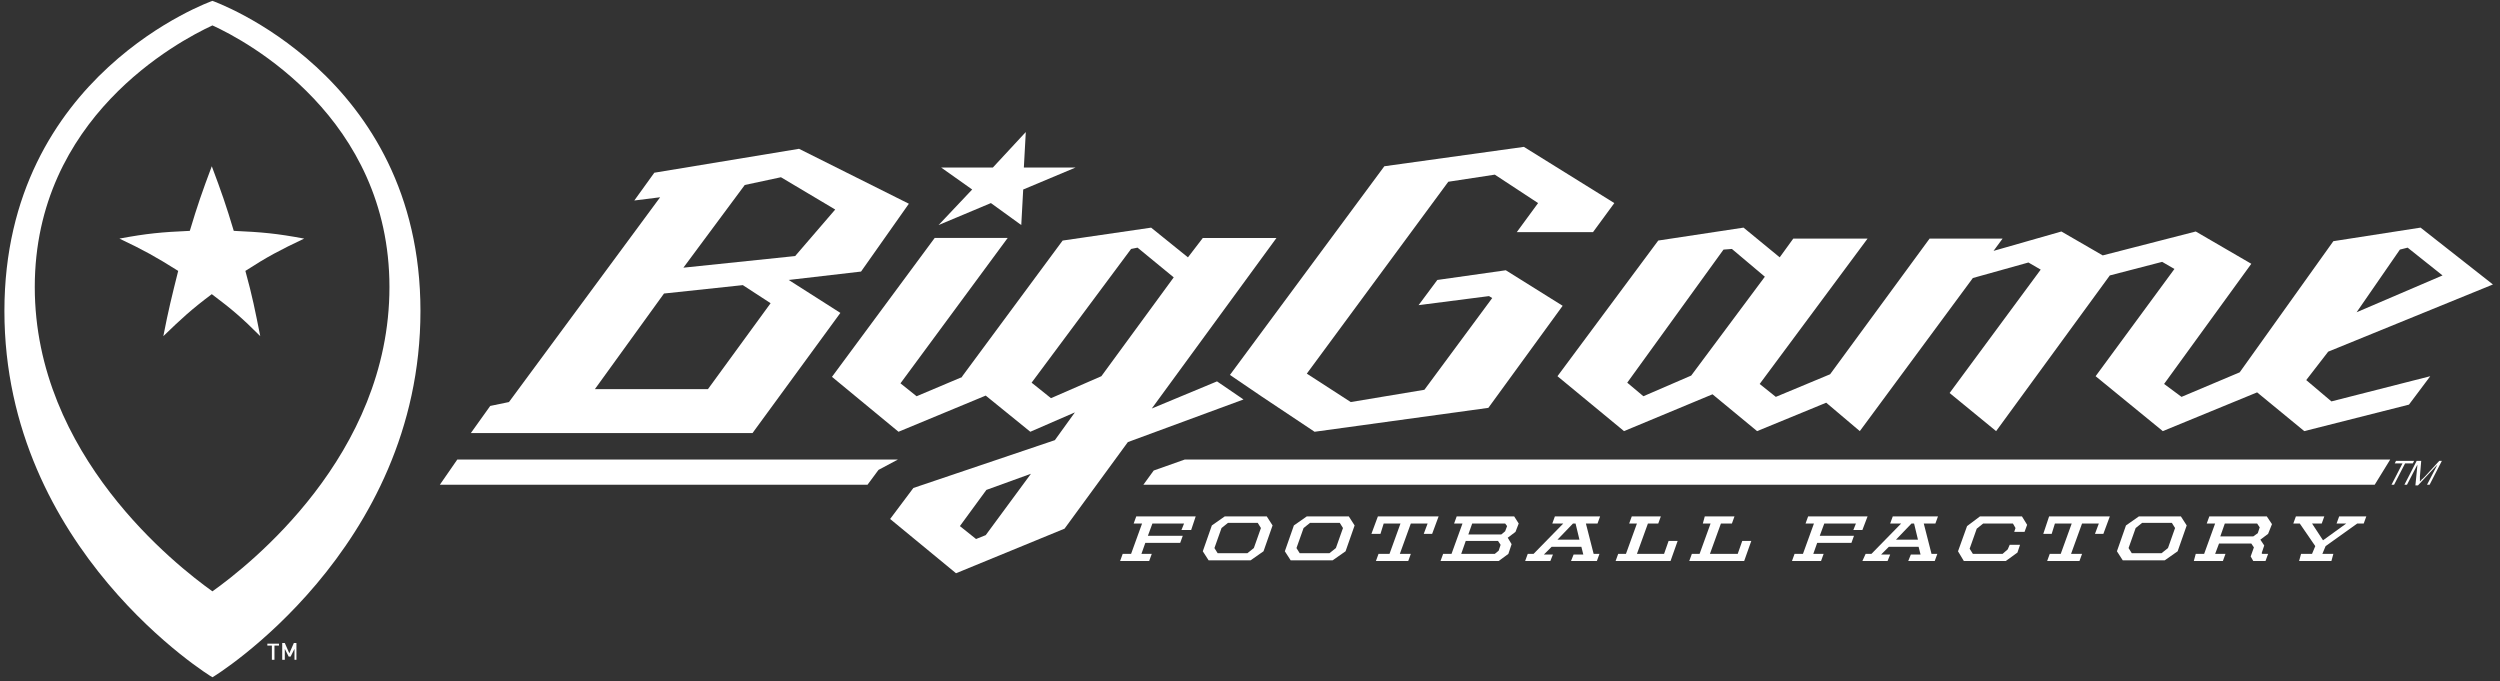
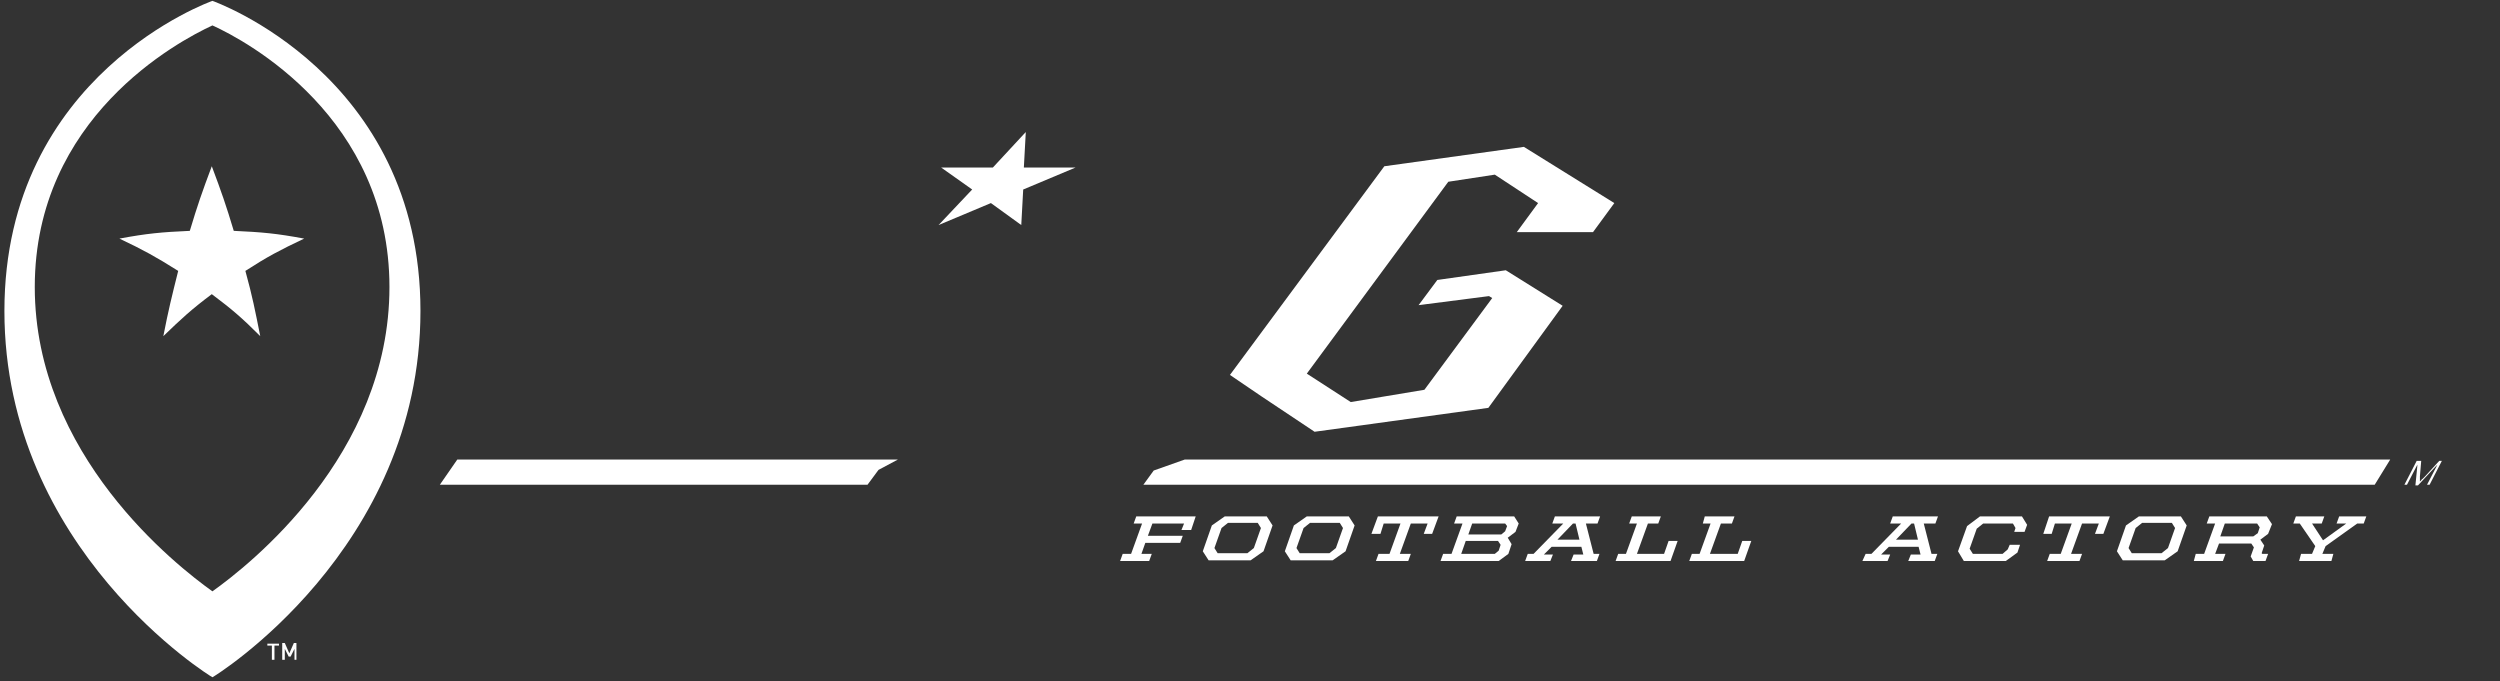
<svg xmlns="http://www.w3.org/2000/svg" width="268" height="73" viewBox="0 0 268 73">
  <rect x="0" y="0" width="268" height="73" fill="#333333" stroke="none" />
  <g>
    <g>
      <path fill="#fff" d="M120.353 59.375h.9l1.178-3.255h-.901l.277-.762h6.372l-.485 1.455h-1.04l.278-.693h-3.393l-.485 1.316h3.74l-.277.762h-3.74l-.416 1.177h1.108l-.277.762h-3.116z" />
    </g>
    <g>
      <path fill="#fff" d="M128.94 59.097l.97-2.77 1.385-.97h4.502l.623.97-.97 2.77-1.385.97h-4.501zm4.779.209l.693-.554.76-2.148-.345-.553h-3.186l-.692.553-.762 2.148.346.553z" />
    </g>
    <g>
      <path fill="#fff" d="M137.735 59.097l.97-2.77 1.385-.97h4.502l.623.97-.97 2.77-1.385.97h-4.5zm4.78.209l.692-.554.761-2.148-.346-.553h-3.186l-.692.553-.762 2.148.346.553z" />
    </g>
    <g>
      <path fill="#fff" d="M147.778 59.375h1.177l1.177-3.255h-1.8l-.346 1.108h-.97l.693-1.87h6.51l-.693 1.87h-.9l.414-1.108h-1.8l-1.178 3.255h1.178l-.277.762H147.5z" />
    </g>
    <g>
      <path fill="#fff" d="M154.703 59.375h.9l1.177-3.255h-.9l.277-.762h6.164l.484.762-.346.9-.83.624.415.692-.347 1.039-1.039.762h-6.232zm6.233-2.078l.415-.346.208-.554-.208-.277h-3.532l-.415 1.177zm-.693 2.078l.416-.346.207-.624-.277-.415h-3.462l-.485 1.385z" />
    </g>
    <g>
      <path fill="#fff" d="M163.775 59.375h.624l3.185-3.255h-1.177l.277-.762h4.848l-.277.762h-1.247l.831 3.255h.624l-.277.761h-2.771l.277-.692h1.039l-.208-.83h-3.185l-.831.83h.969l-.277.692h-2.701zm3.186-1.524h2.355l-.416-1.73h-.277z" />
    </g>
    <g>
      <path fill="#fff" d="M173.47 59.375h.832l1.177-3.255h-.831l.277-.762h3.117l-.277.762h-1.108l-1.178 3.255h2.909l.485-1.385h.969l-.761 2.147h-5.887z" />
    </g>
    <g>
      <path fill="#fff" d="M181.366 59.375h.83l1.178-3.255h-.831l.208-.762h3.186l-.277.762h-1.178l-1.177 3.255h2.978l.485-1.385h.969l-.761 2.147h-5.887z" />
    </g>
    <g>
-       <path fill="#fff" d="M192.377 59.375h.9l1.178-3.255h-.9l.276-.762h6.372l-.554 1.455h-.97l.277-.693h-3.393l-.485 1.316h3.67l-.277.762h-3.67l-.416 1.177h1.108l-.277.762H192.1z" />
-     </g>
+       </g>
    <g>
      <path fill="#fff" d="M199.995 59.375h.623l3.186-3.255h-1.177l.277-.762h4.848l-.277.762h-1.247l.831 3.255h.623l-.277.761h-2.839l.277-.692h1.04l-.209-.83h-3.186l-.83.83h.97l-.278.692h-2.7zm3.255-1.524h2.355l-.416-1.73h-.277z" />
    </g>
    <g>
      <path fill="#fff" d="M209.899 59.098l.97-2.701 1.385-1.04h4.5l.555.902-.277.76h-1.108l.139-.414-.277-.485H212.6l-.693.554-.761 2.147.346.554h3.186l.554-.485.207-.485h1.108l-.277.83-1.246.902h-4.502z" />
    </g>
    <g>
      <path fill="#fff" d="M219.733 59.375h1.177l1.178-3.255h-1.801l-.346 1.108h-.901l.624-1.87h6.51l-.693 1.87h-.9l.415-1.108h-1.8l-1.178 3.255h1.178l-.277.762h-3.463z" />
    </g>
    <g>
      <path fill="#fff" d="M226.935 59.097l.97-2.77 1.385-.97h4.502l.623.97-.97 2.77-1.385.97h-4.501zm4.779.209l.693-.554.76-2.148-.345-.553h-3.186l-.692.553-.762 2.148.346.553z" />
    </g>
    <g>
      <path fill="#fff" d="M235.384 59.375h.9l1.178-3.255h-.9l.277-.762h6.163l.554.83-.415 1.04-.831.623.415.624-.277.83.07.07h.623l-.277.762h-1.316l-.277-.485.346-.97-.277-.415h-3.462l-.416 1.108h1.108l-.277.762h-3.116zm6.164-1.87l.485-.346.208-.624-.277-.415H238.5l-.485 1.385z" />
    </g>
    <g>
      <path fill="#fff" d="M246.673 59.375h1.177l.347-.831-1.663-2.424h-.692l.277-.762h3.047l-.277.762h-1.04l1.179 1.8 2.493-1.8h-1.04l.278-.762h2.909l-.277.762h-.693l-3.393 2.424-.347.83h1.178l-.208.763h-3.463z" />
    </g>
    <g>
      <path fill="#fff" d="M47.151 51.965h45.846l1.178-1.593 2.077-1.108H49.021z" />
    </g>
    <g>
      <path fill="#fff" d="M123.677 50.441l-1.108 1.524h131.999l1.662-2.701H127.001z" />
    </g>
    <g>
-       <path fill="#fff" d="M249.928 43.03l10.596-2.7-2.285 3.047-11.22 2.84-5.055-4.155-10.111 4.155-7.203-5.887 8.449-11.496-1.316-.762-5.61 1.455-12.188 16.69-4.986-4.086 9.765-13.228-1.316-.762-5.956 1.663-12.12 16.413-3.601-3.047-7.41 3.047-4.78-3.948-9.486 3.948-7.134-5.887 10.804-14.543 9.142-1.385 3.878 3.185 1.454-2.008h7.964L188.638 41.16l1.73 1.385 5.819-2.424 10.665-14.543h7.826l-.97 1.316 7.272-2.078 4.432 2.563 9.973-2.563 5.955 3.463-9.35 12.88 1.87 1.386 6.234-2.631 10.042-14.06 9.349-1.453 7.757 6.094-17.66 7.203-2.355 3.047zm2.7-9.556l9.212-3.947-3.74-2.978-.831.207zm-63.436-3.81l-3.532-2.977-.9.069-10.32 14.267 1.732 1.454 5.125-2.216z" />
-     </g>
+       </g>
    <g>
-       <path fill="#fff" d="M80.67 46.424H50.475l2.078-2.908 2.008-.416 16.206-21.954-2.77.347 2.146-2.978 15.513-2.563 11.774 5.887-5.125 7.272-7.757.9 5.541 3.532zm-7.41-17.729l11.981-1.246 4.294-4.987L83.717 19l-3.878.831zm2.632 13.02l6.717-9.211-2.978-1.939-8.449.9-7.41 10.25z" />
-     </g>
+       </g>
    <g>
      <path fill="#fff" d="M109.965 14.152l-.208 3.809h5.54l-5.61 2.355-.207 3.809-3.255-2.355-5.61 2.355 3.602-3.81-3.324-2.354h5.54z" />
    </g>
    <g>
-       <path fill="#fff" d="M130.464 40.884l2.84 1.939-12.398 4.57-6.787 9.28-11.634 4.78-7.064-5.818 2.493-3.324 15.167-5.125 2.147-2.978-4.779 2.078-4.779-3.878-9.349 3.878-7.133-5.887 11.011-14.89h7.826L96.53 41.093l1.731 1.385 4.917-2.078h-.069l10.804-14.612 9.488-1.385 3.947 3.185 1.593-2.077h7.895L123.47 43.793zm-19.946 9.903l-4.778 1.732-2.84 3.878 1.732 1.385 1.038-.415zm15.305-21.053l-3.878-3.186-.692.139-10.665 14.336 2.077 1.662 5.402-2.355z" />
-     </g>
+       </g>
    <g>
      <path fill="#fff" d="M170.77 24.886l2.285-3.116-9.695-6.026-14.959 2.078-16.552 22.37 3.463 2.354 5.609 3.74 18.63-2.563 7.964-10.942-6.094-3.809-7.341 1.04-2.009 2.7 7.549-.97.346.208-7.271 9.834L144.8 43.1l-4.71-3.047 15.167-20.569 4.986-.762 4.64 3.048-2.285 3.116z" />
    </g>
    <g>
-       <path fill="#fff" d="M257.823 49.68l-1.177 2.284h-.277l1.177-2.285h-.831l.138-.277h1.94l-.14.277z" />
-     </g>
+       </g>
    <g>
      <path fill="#fff" d="M261.77 49.402l-1.316 2.562h-.277l1.04-2.008.068-.138.07-.07.07-.069-.07.07-.07.07-.138.137-1.939 2.078h-.277l.207-2.078v-.277.14l-.069.137-1.039 2.008h-.277l1.316-2.562h.485l-.139 1.662v.554l.14-.138c.068-.07.068-.139.137-.139l.277-.277 1.524-1.662z" />
    </g>
    <g>
      <path fill="#fff" d="M22.773.093s22.3 7.825 22.3 33.242c0 25.624-22.23 39.267-22.3 39.267-.069 0-22.3-13.643-22.3-39.267 0-25.417 22.3-33.242 22.3-33.242zm0 63.299c3.878-2.77 18.976-14.544 18.976-32.62 0-18.143-15.306-26.385-18.976-28.047-3.74 1.732-19.045 9.904-19.045 28.047 0 18.007 15.167 29.85 19.045 32.62z" />
    </g>
    <g>
      <path fill="#fff" d="M22.704 17.822c1.04 2.77 1.524 4.155 2.355 6.925 3.047.14 4.57.277 7.548.831-2.63 1.247-3.947 1.94-6.302 3.463.762 2.77 1.04 4.225 1.593 6.995-1.939-1.939-2.978-2.84-5.194-4.502-2.216 1.662-3.255 2.632-5.194 4.502.554-2.84.9-4.225 1.593-6.995-2.424-1.523-3.67-2.216-6.302-3.463 2.978-.554 4.501-.692 7.548-.83.831-2.77 1.316-4.156 2.355-6.926z" />
    </g>
    <g>
      <path fill="#fff" d="M29.422 69.209v1.524h-.277v-1.524h-.485V69h1.247v.208z" />
    </g>
    <g>
      <path fill="#fff" d="M31.569 70.733v-1.178l-.416.831h-.207l-.416-.83v1.176h-.277v-1.8h.277l.485 1.107.485-1.107h.277v1.8z" />
    </g>
  </g>
</svg>